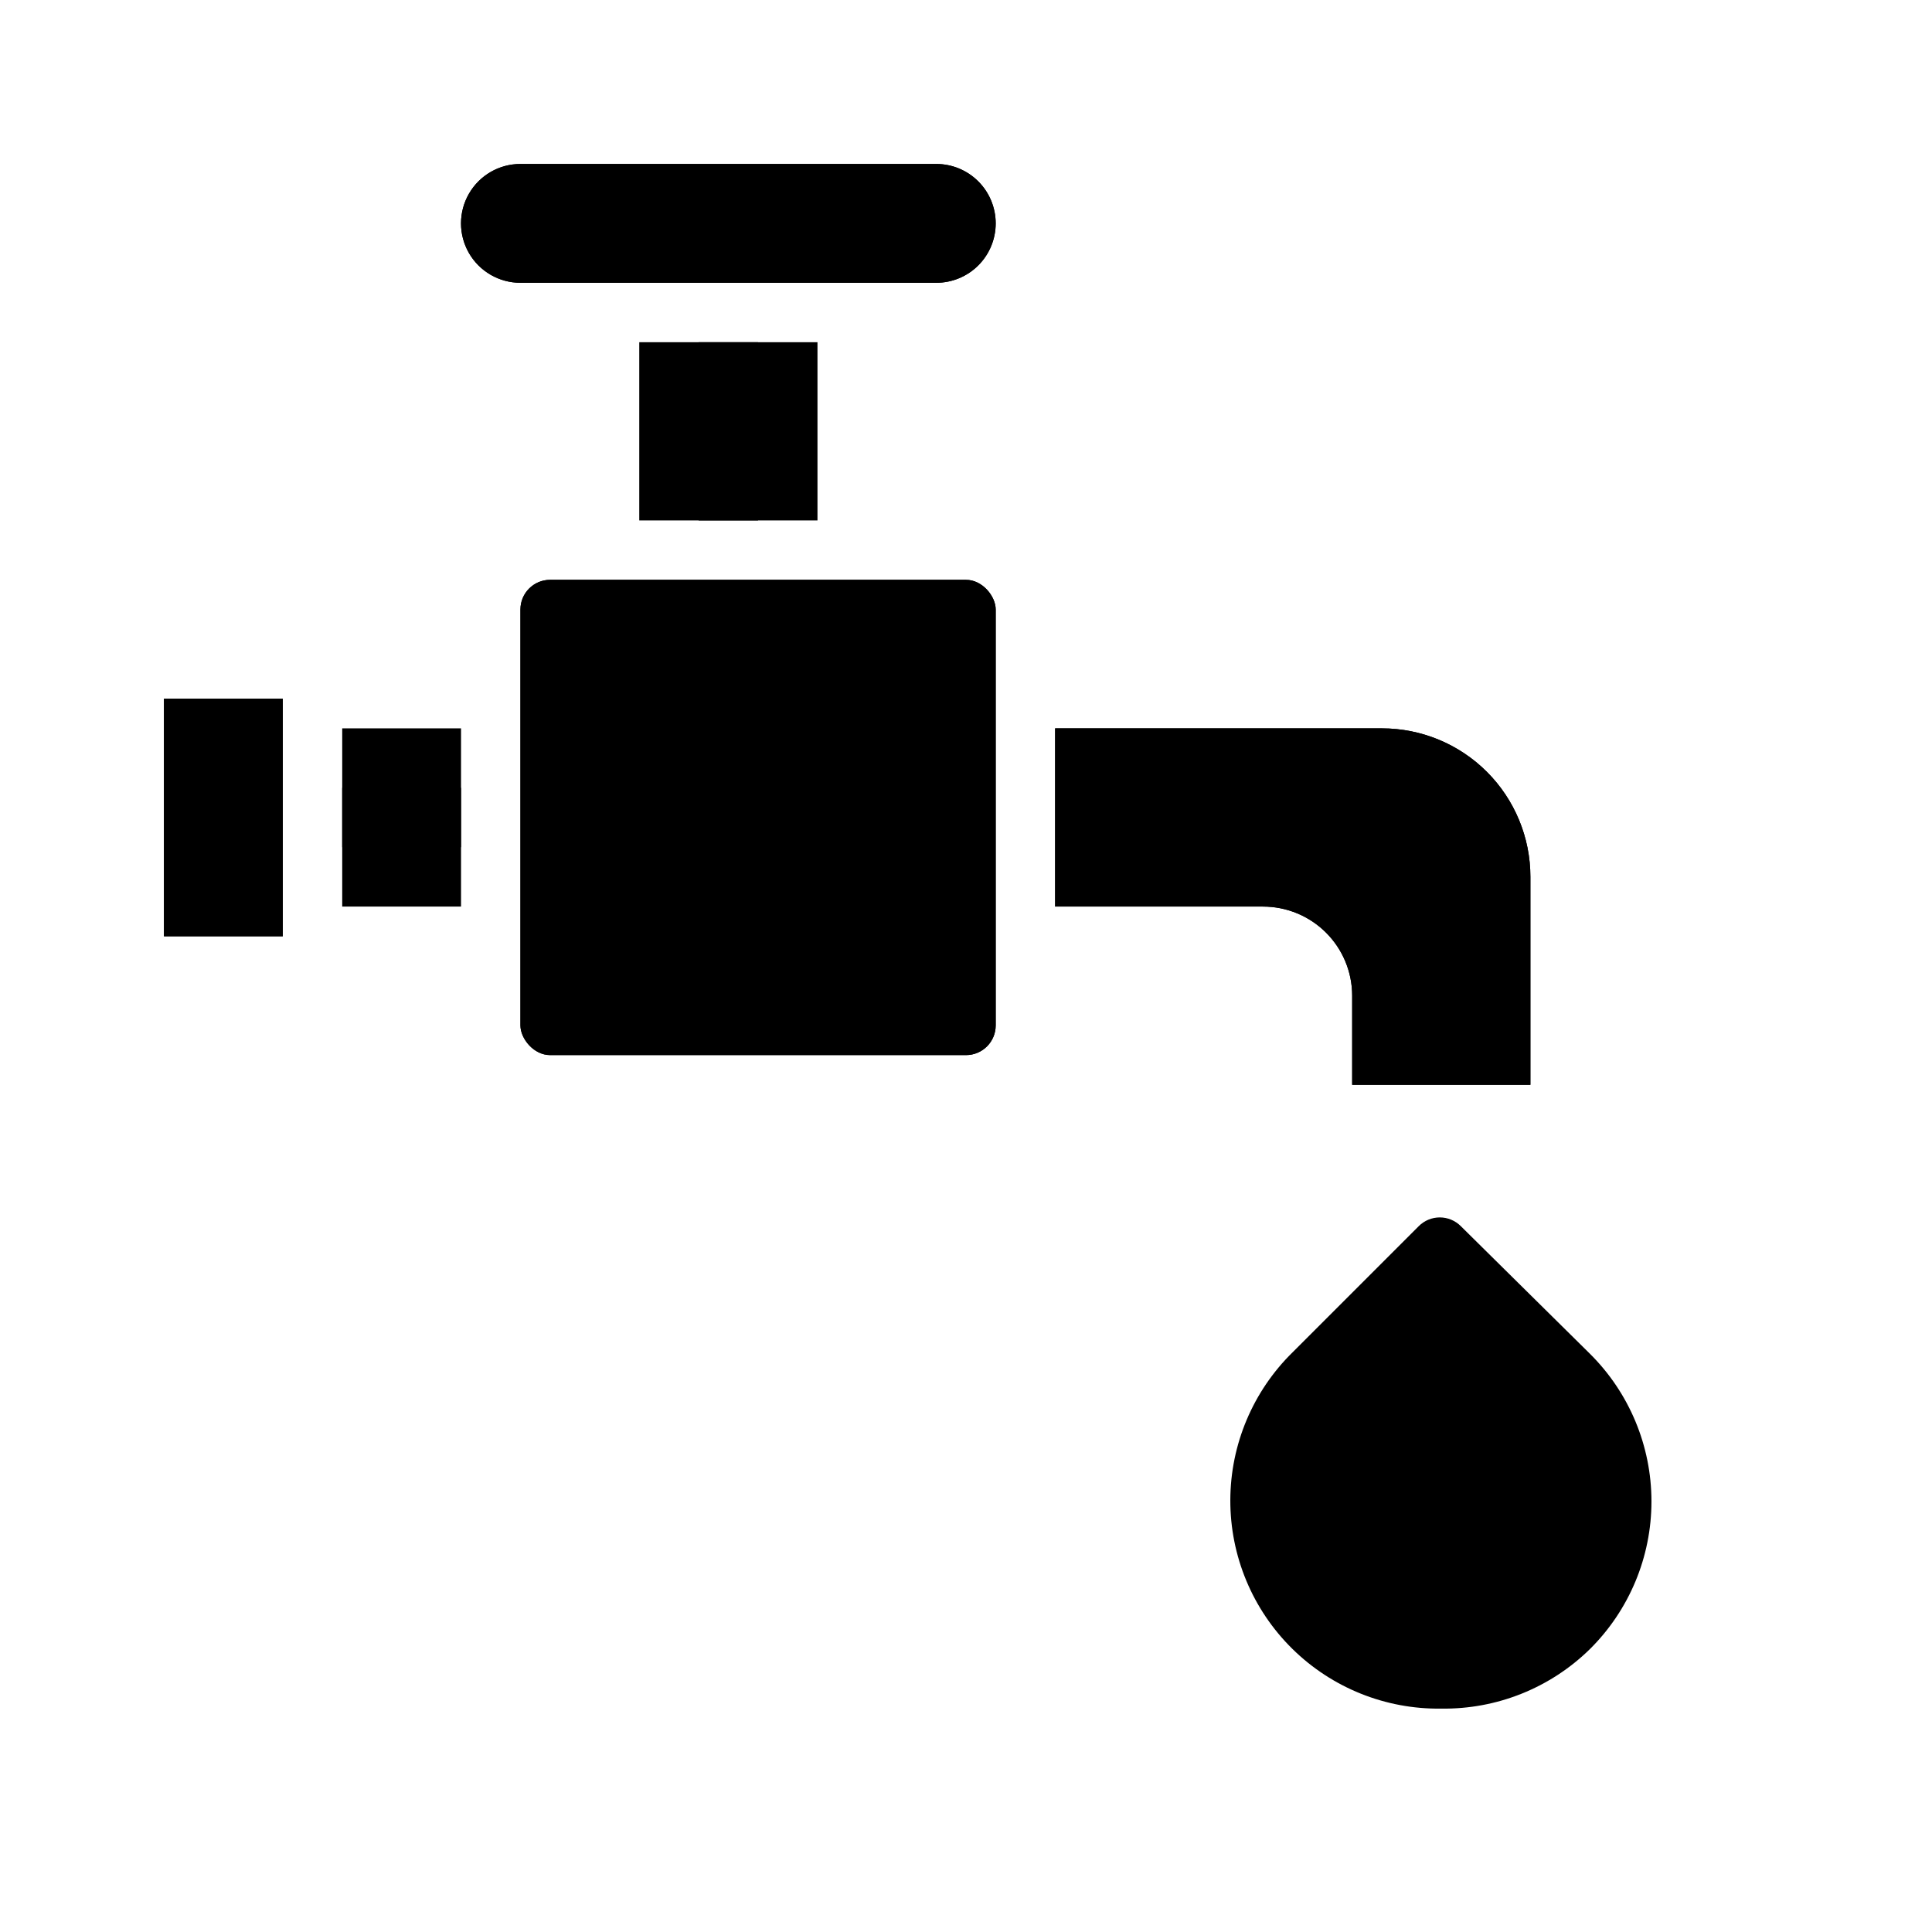
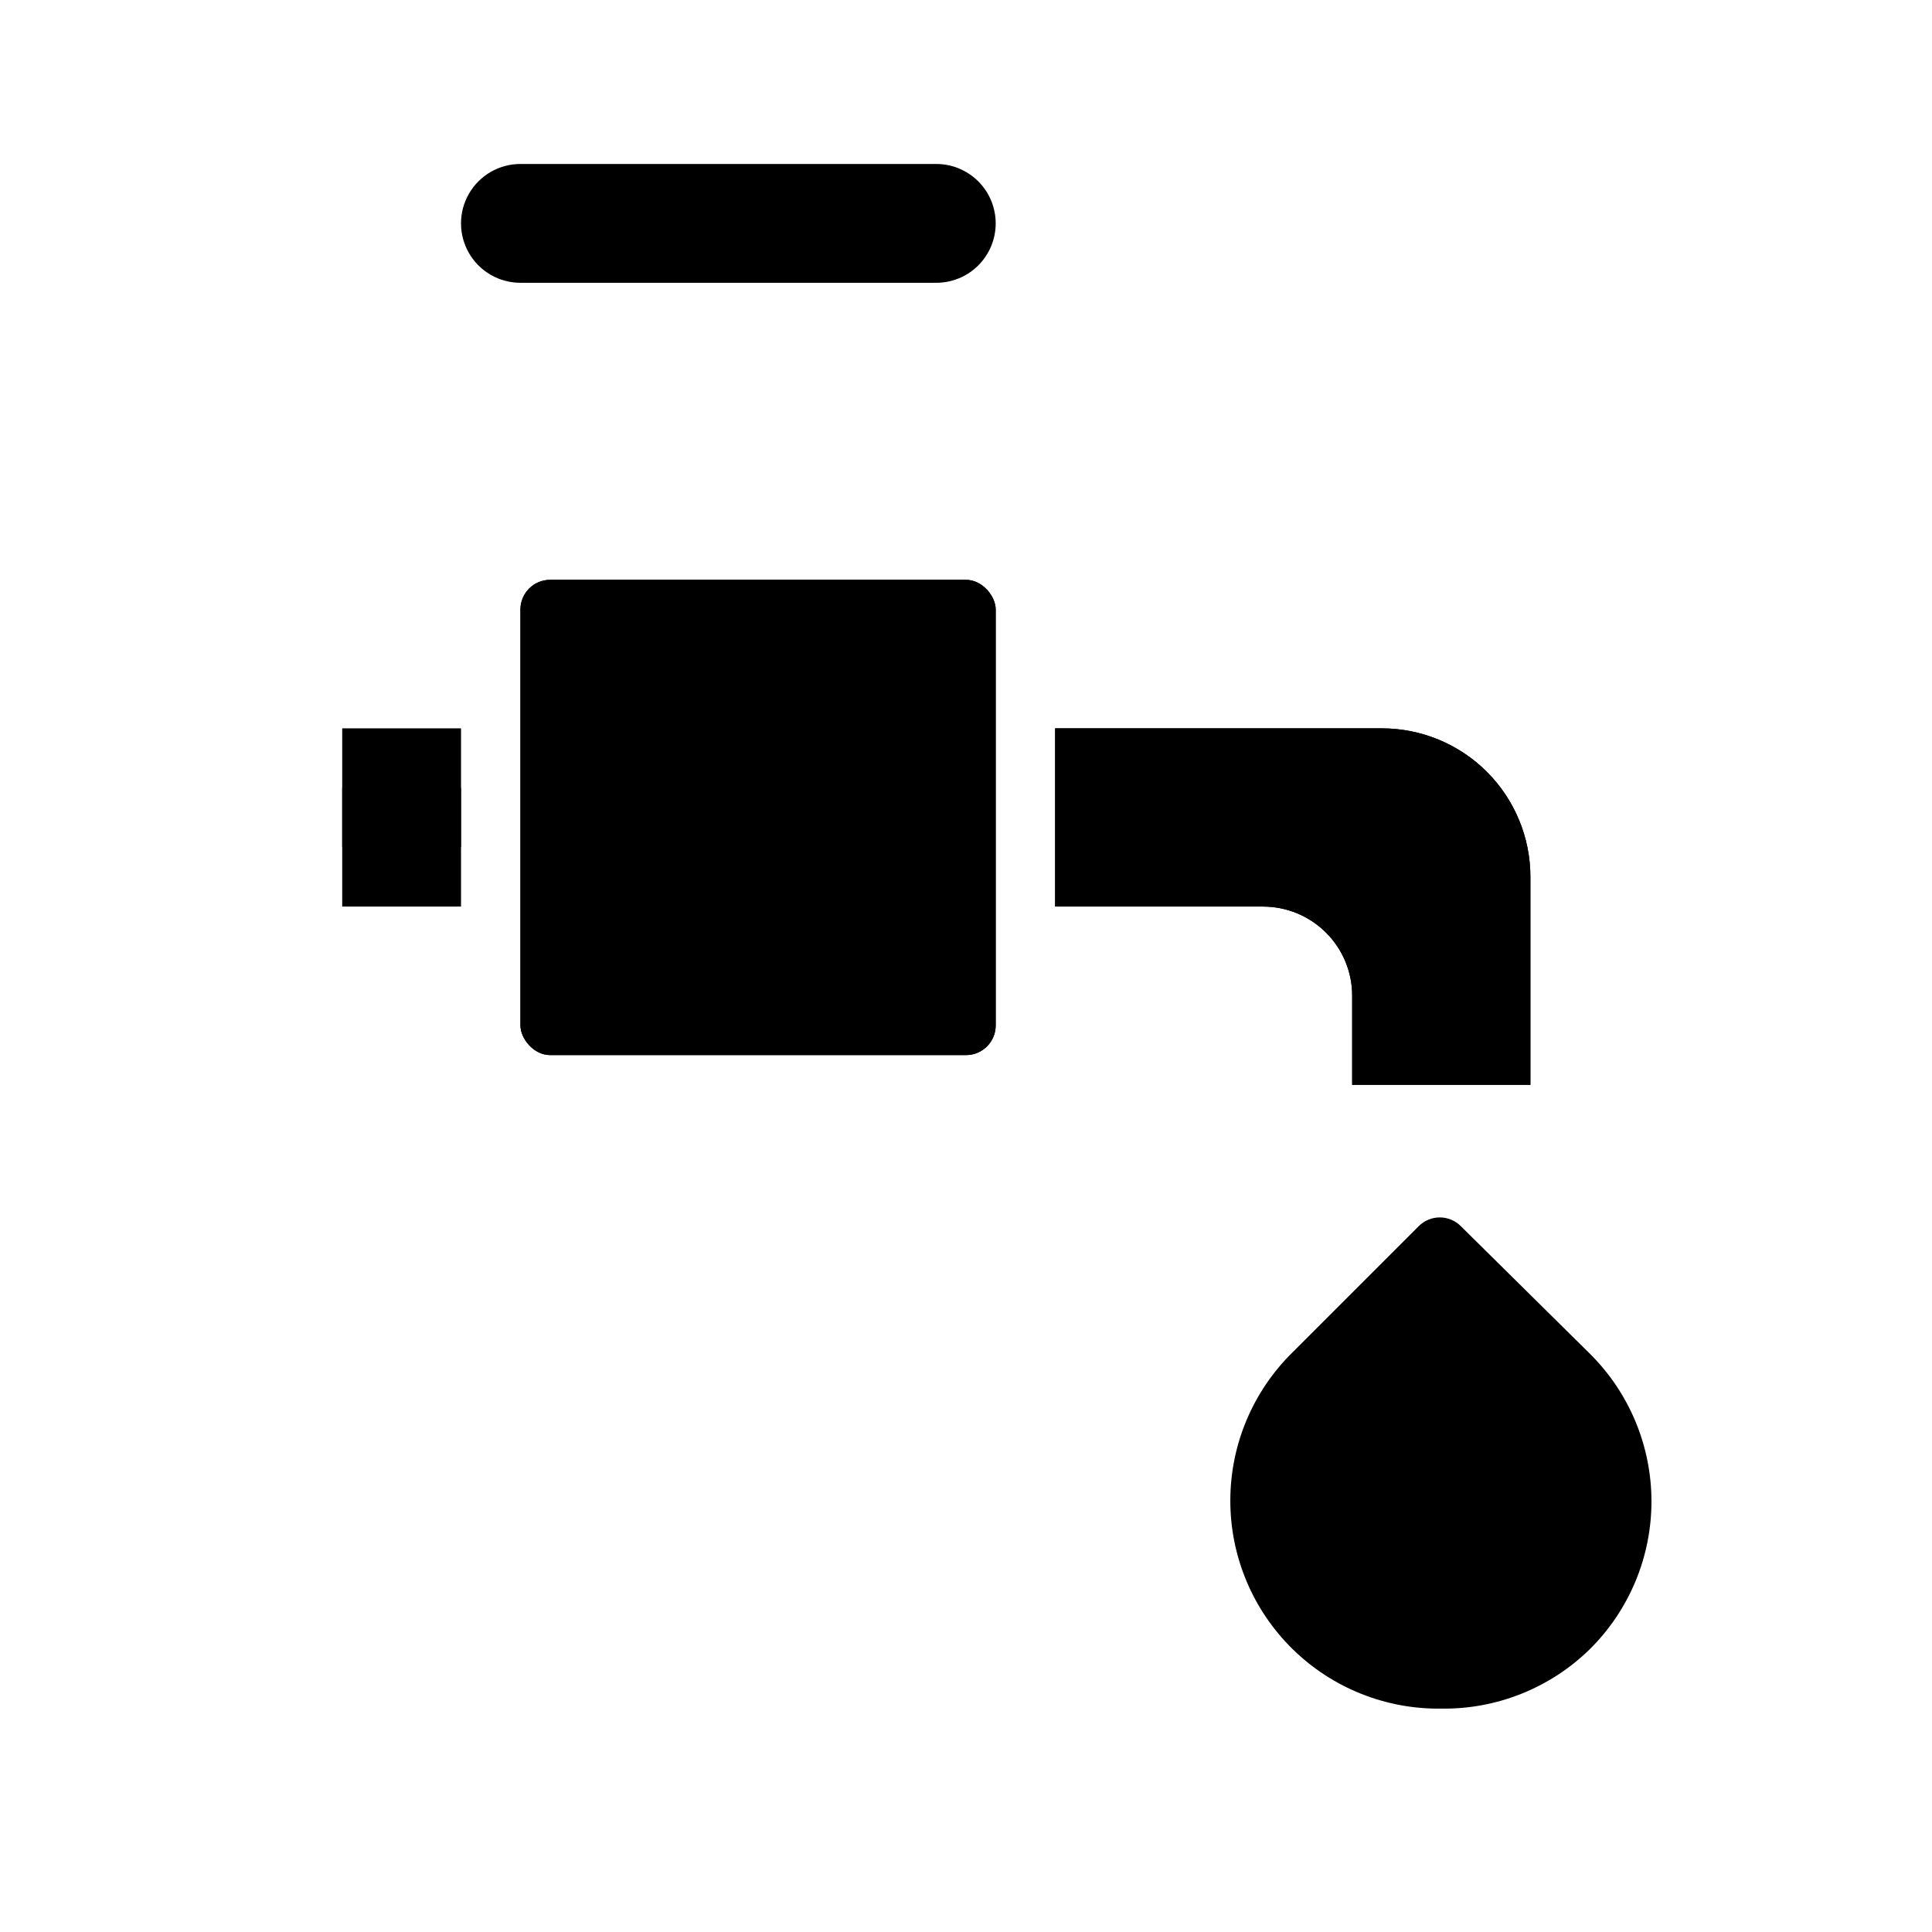
<svg xmlns="http://www.w3.org/2000/svg" fill="#000000" width="800px" height="800px" version="1.1" viewBox="144 144 512 512">
  <g>
-     <path d="m187.45 329.15h31.488v62.977h-31.488z" />
-     <path d="m187.45 329.15h31.488v62.977h-31.488z" />
    <path d="m234.69 337.02h31.488v47.23h-31.488z" />
    <path d="m234.69 352.77h31.488v15.742h-31.488z" />
    <path d="m289.79 297.66h110.21c4.348 0 7.871 4.348 7.871 7.871v110.21c0 4.348-3.523 7.871-7.871 7.871h-110.21c-4.348 0-7.871-4.348-7.871-7.871v-110.21c0-4.348 3.523-7.871 7.871-7.871z" />
    <path d="m289.79 297.66h110.21c4.348 0 7.871 4.348 7.871 7.871v110.21c0 4.348-3.523 7.871-7.871 7.871h-110.21c-4.348 0-7.871-4.348-7.871-7.871v-110.21c0-4.348 3.523-7.871 7.871-7.871z" />
-     <path d="m313.41 234.69h47.23v47.23h-47.23z" />
-     <path d="m329.15 234.69h15.742v47.23h-15.742z" />
-     <path d="m407.87 203.2c0 4.176-1.66 8.18-4.613 11.133-2.953 2.953-6.957 4.609-11.133 4.609h-110.21c-5.625 0-10.82-3-13.633-7.871-2.812-4.871-2.812-10.875 0-15.746 2.812-4.871 8.008-7.871 13.633-7.871h110.21c4.176 0 8.18 1.66 11.133 4.613 2.953 2.953 4.613 6.957 4.613 11.133z" />
    <path d="m407.87 203.2c0 4.176-1.66 8.18-4.613 11.133-2.953 2.953-6.957 4.609-11.133 4.609h-110.21c-5.625 0-10.82-3-13.633-7.871-2.812-4.871-2.812-10.875 0-15.746 2.812-4.871 8.008-7.871 13.633-7.871h110.21c4.176 0 8.18 1.66 11.133 4.613 2.953 2.953 4.613 6.957 4.613 11.133z" />
    <path d="m549.57 376.38v55.105h-47.23v-23.617c0-6.266-2.488-12.27-6.918-16.699-4.43-4.43-10.438-6.918-16.699-6.918h-55.105v-47.23h86.594c10.438 0 20.449 4.144 27.832 11.527 7.383 7.383 11.527 17.395 11.527 27.832z" />
    <path d="m549.57 376.38v55.105h-47.23v-23.617c0-6.266-2.488-12.27-6.918-16.699-4.43-4.43-10.438-6.918-16.699-6.918h-55.105v-47.23h86.594c10.438 0 20.449 4.144 27.832 11.527 7.383 7.383 11.527 17.395 11.527 27.832z" />
    <path d="m525.95 596.8c-14.77 0.215-29.008-5.512-39.52-15.895-10.512-10.379-16.414-24.547-16.383-39.32 0.027-14.773 5.988-28.914 16.543-39.25l33.379-33.379c1.477-1.488 3.488-2.328 5.59-2.328 2.098 0 4.109 0.84 5.586 2.328l34.168 33.77c10.453 10.352 16.34 24.453 16.34 39.164 0 14.715-5.887 28.816-16.34 39.164-10.496 10.285-24.668 15.953-39.363 15.746z" />
    <path d="m525.95 486.04-27.867 27.789c-9.953 9.957-13.844 24.469-10.199 38.066 3.644 13.602 14.27 24.223 27.867 27.867 13.602 3.644 28.113-0.242 38.066-10.199 7.406-7.387 11.566-17.41 11.566-27.867 0-10.457-4.16-20.484-11.566-27.867z" />
  </g>
</svg>